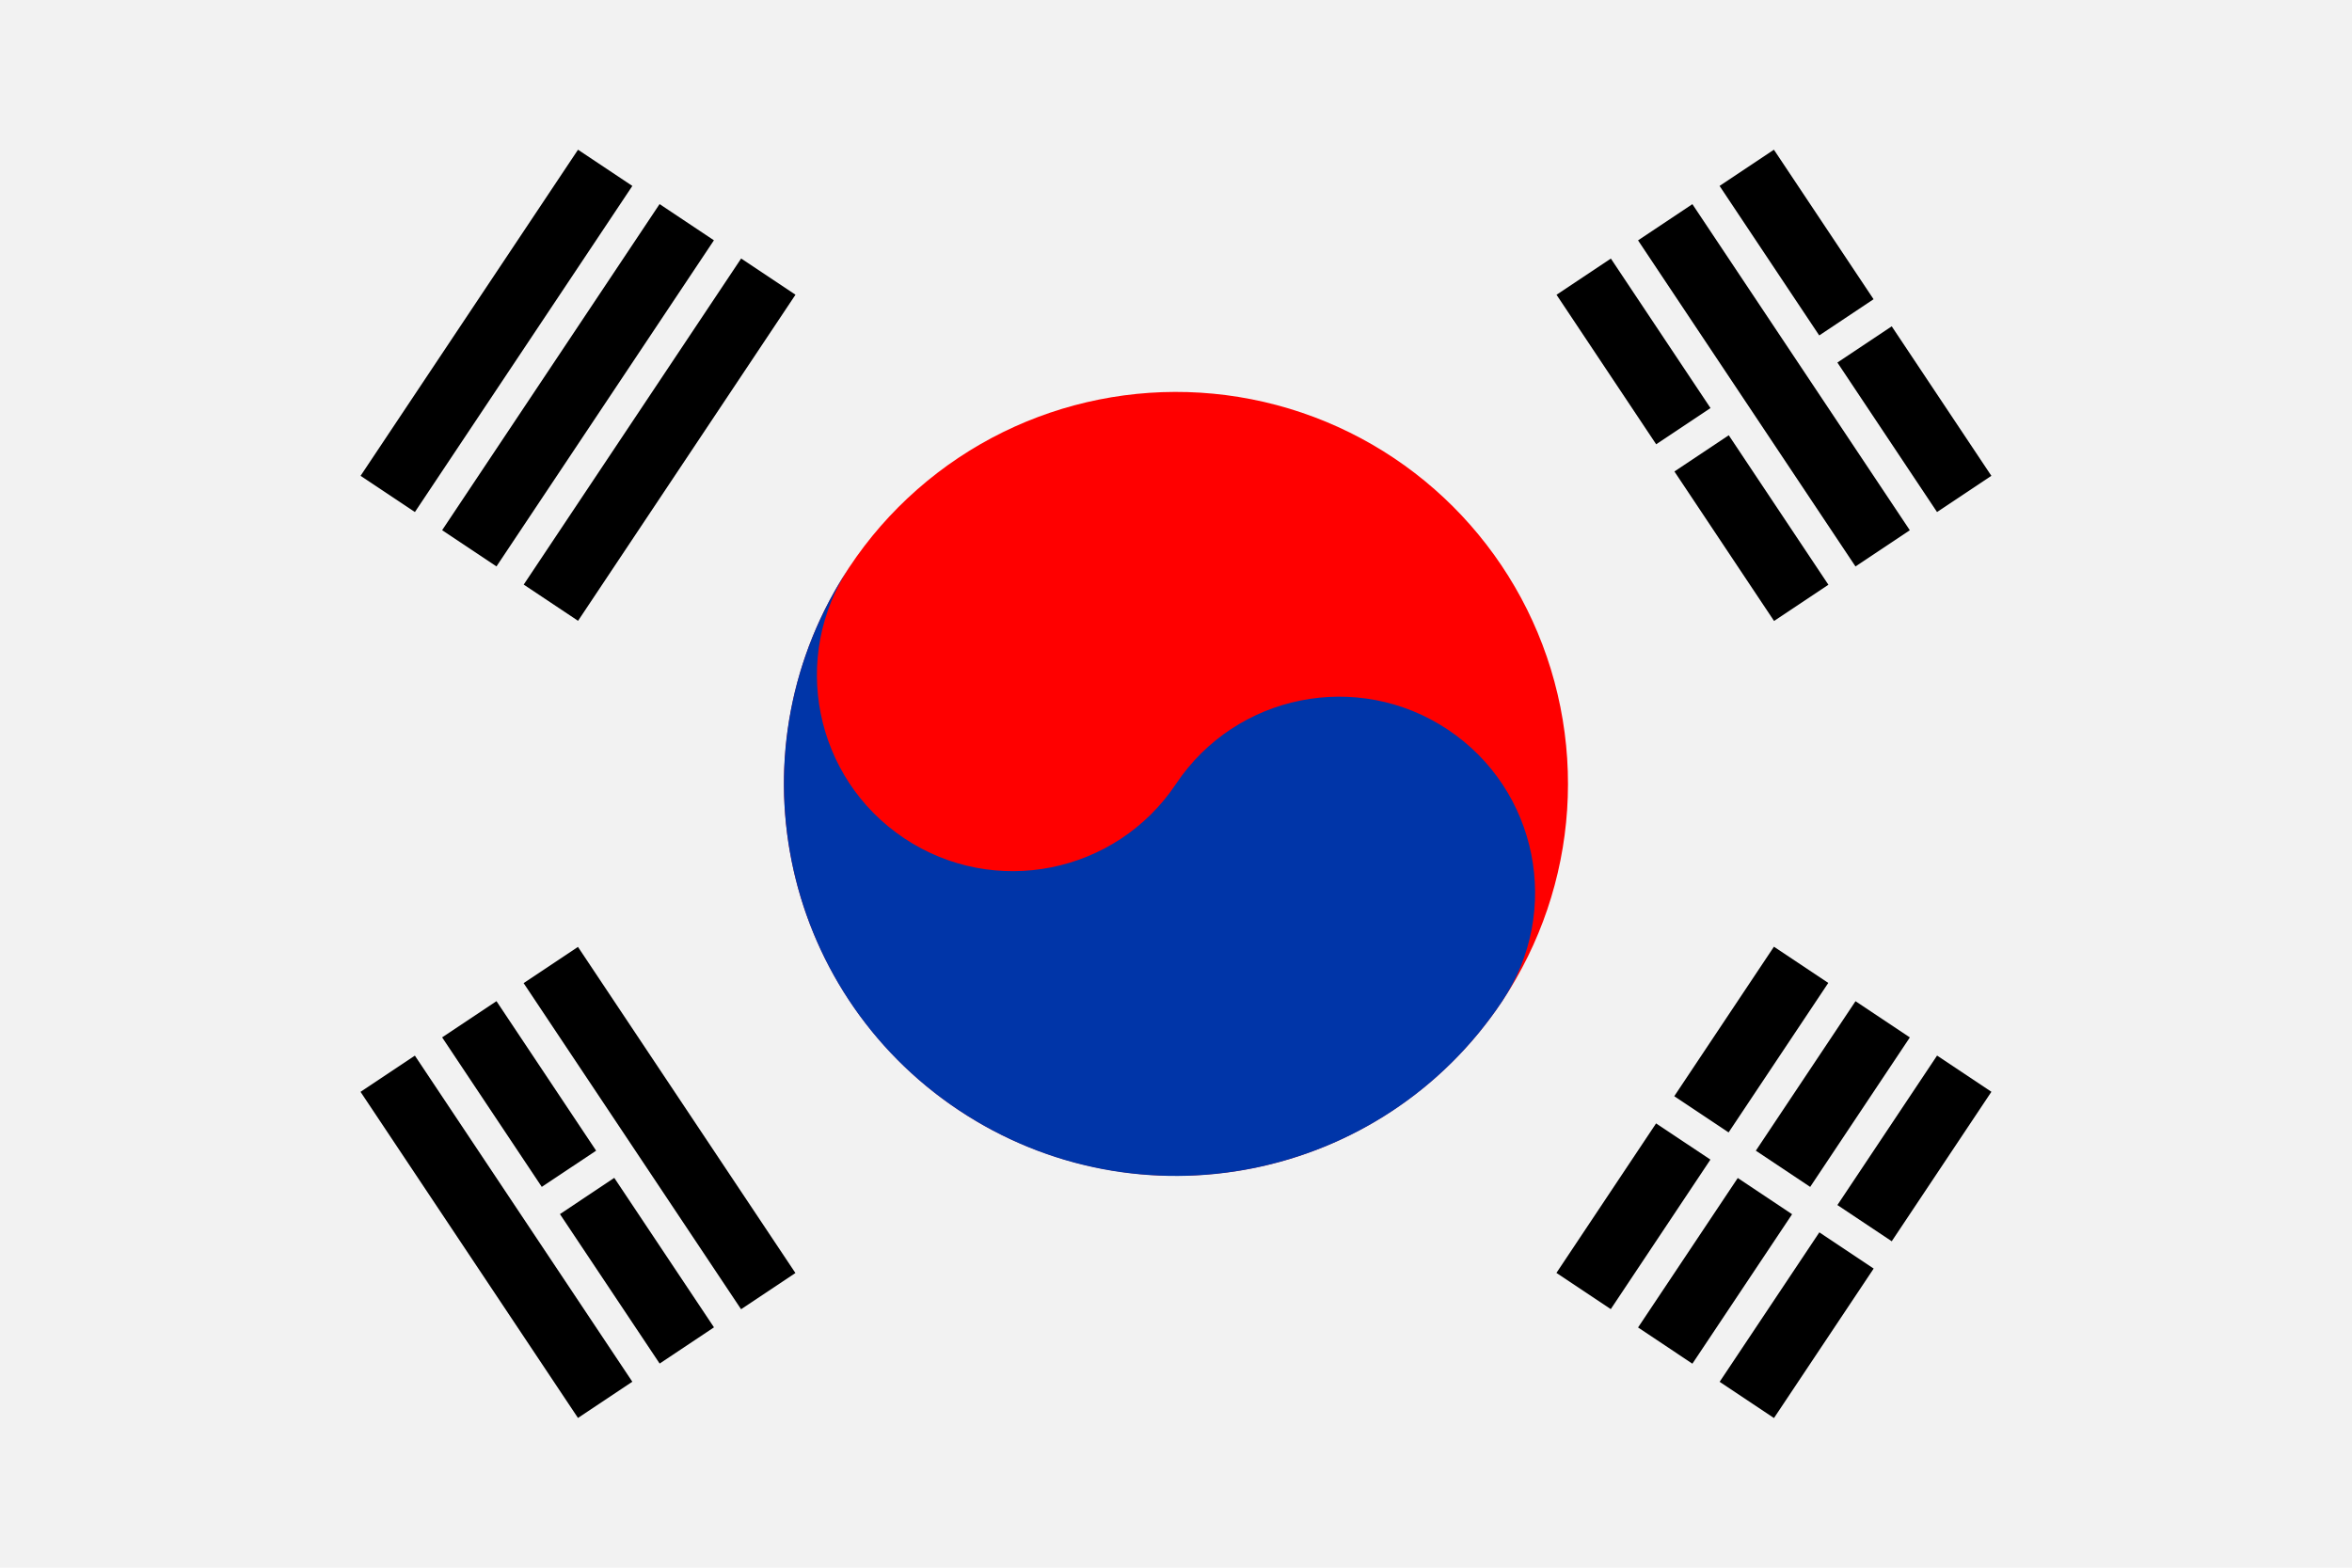
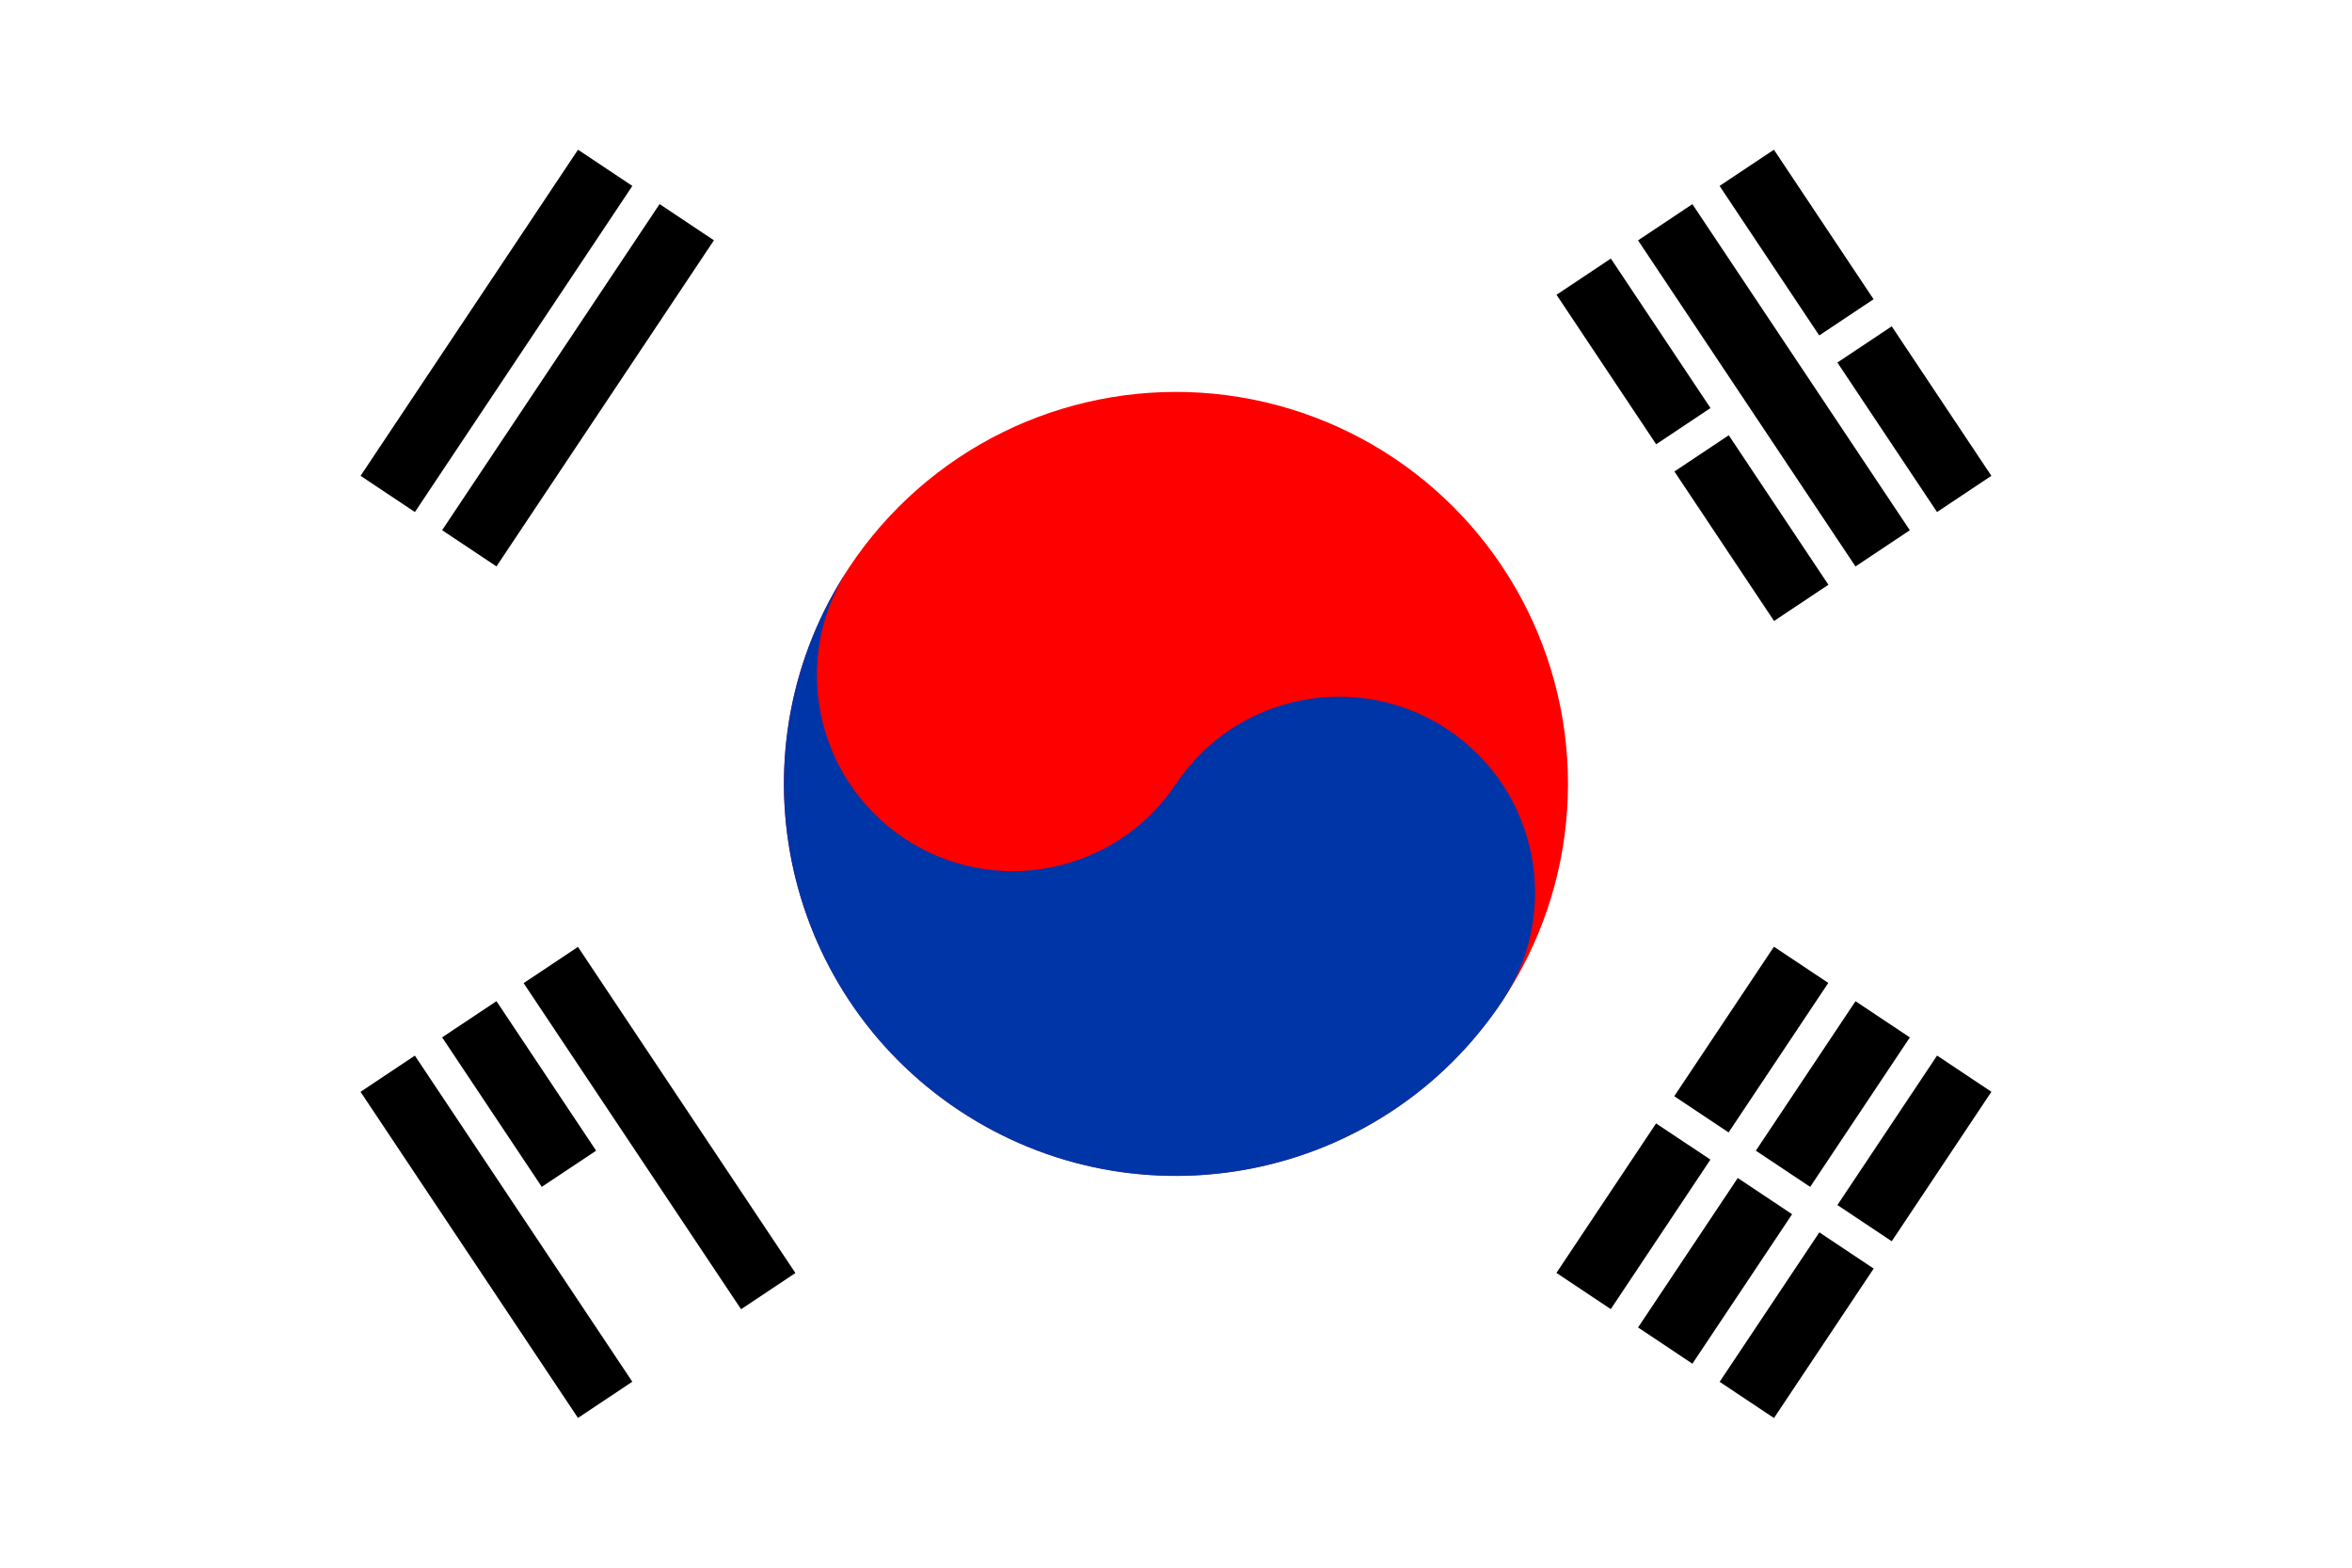
<svg xmlns="http://www.w3.org/2000/svg" id="_レイヤー_2" data-name="レイヤー 2" viewBox="0 0 300 200">
  <defs>
    <style>
      .cls-1 {
        fill: #0035a8;
      }

      .cls-2 {
        fill: red;
      }

      .cls-3 {
        fill: #f2f2f2;
      }
    </style>
  </defs>
  <g id="Layer_1" data-name="Layer 1">
    <g>
-       <rect class="cls-3" width="300" height="200" />
      <g>
        <rect x="38.33" y="38.05" width="50" height="8.33" transform="translate(-6.93 71.49) rotate(-56.31)" />
-         <rect x="59.13" y="51.92" width="50" height="8.33" transform="translate(-9.2 94.98) rotate(-56.31)" />
        <rect x="48.73" y="44.99" width="50" height="8.33" transform="translate(-8.07 83.23) rotate(-56.31)" />
        <rect x="217.7" y="164.88" width="22.92" height="8.33" transform="translate(-38.62 265.92) rotate(-56.3)" />
        <rect x="232.72" y="142.35" width="22.92" height="8.33" transform="translate(-13.17 268.41) rotate(-56.31)" />
        <rect x="207.3" y="157.95" width="22.92" height="8.33" transform="translate(-37.49 254.18) rotate(-56.3)" />
        <rect x="222.32" y="135.41" width="22.92" height="8.33" transform="translate(-12.03 256.67) rotate(-56.31)" />
        <rect x="196.9" y="151.01" width="22.92" height="8.33" transform="translate(-36.33 242.5) rotate(-56.32)" />
        <rect x="211.92" y="128.48" width="22.92" height="8.33" transform="translate(-10.9 244.91) rotate(-56.31)" />
        <rect x="62.05" y="128.12" width="8.33" height="22.92" transform="translate(-66.29 60.14) rotate(-33.68)" />
-         <rect x="77.07" y="150.66" width="8.33" height="22.92" transform="translate(-76.29 72.31) rotate(-33.7)" />
        <rect x="79.96" y="118.91" width="8.33" height="50" transform="translate(-65.7 70.84) rotate(-33.69)" />
        <rect x="59.16" y="132.78" width="8.33" height="50" transform="translate(-76.89 61.63) rotate(-33.69)" />
        <rect x="224.99" y="19.49" width="8.33" height="22.92" transform="translate(21.3 132.27) rotate(-33.68)" />
        <rect x="240.02" y="42.03" width="8.33" height="22.92" transform="translate(11.32 144.38) rotate(-33.68)" />
        <rect x="204.19" y="33.36" width="8.33" height="22.92" transform="translate(10.12 123.08) rotate(-33.68)" />
        <rect x="219.22" y="55.9" width="8.33" height="22.92" transform="translate(.15 135.2) rotate(-33.68)" />
        <rect x="222.1" y="24.15" width="8.33" height="50" transform="translate(10.74 133.77) rotate(-33.69)" />
      </g>
      <circle class="cls-2" cx="150" cy="100" r="50" transform="translate(-16.7 31.36) rotate(-11.31)" />
      <path class="cls-1" d="M108.4,72.27c-7.66,11.49-4.55,27.01,6.93,34.67s27.01,4.55,34.67-6.93,23.18-14.59,34.67-6.93c11.49,7.66,14.59,23.18,6.93,34.67-15.32,22.98-46.36,29.19-69.34,13.87-22.98-15.32-29.19-46.36-13.87-69.34Z" />
    </g>
  </g>
</svg>